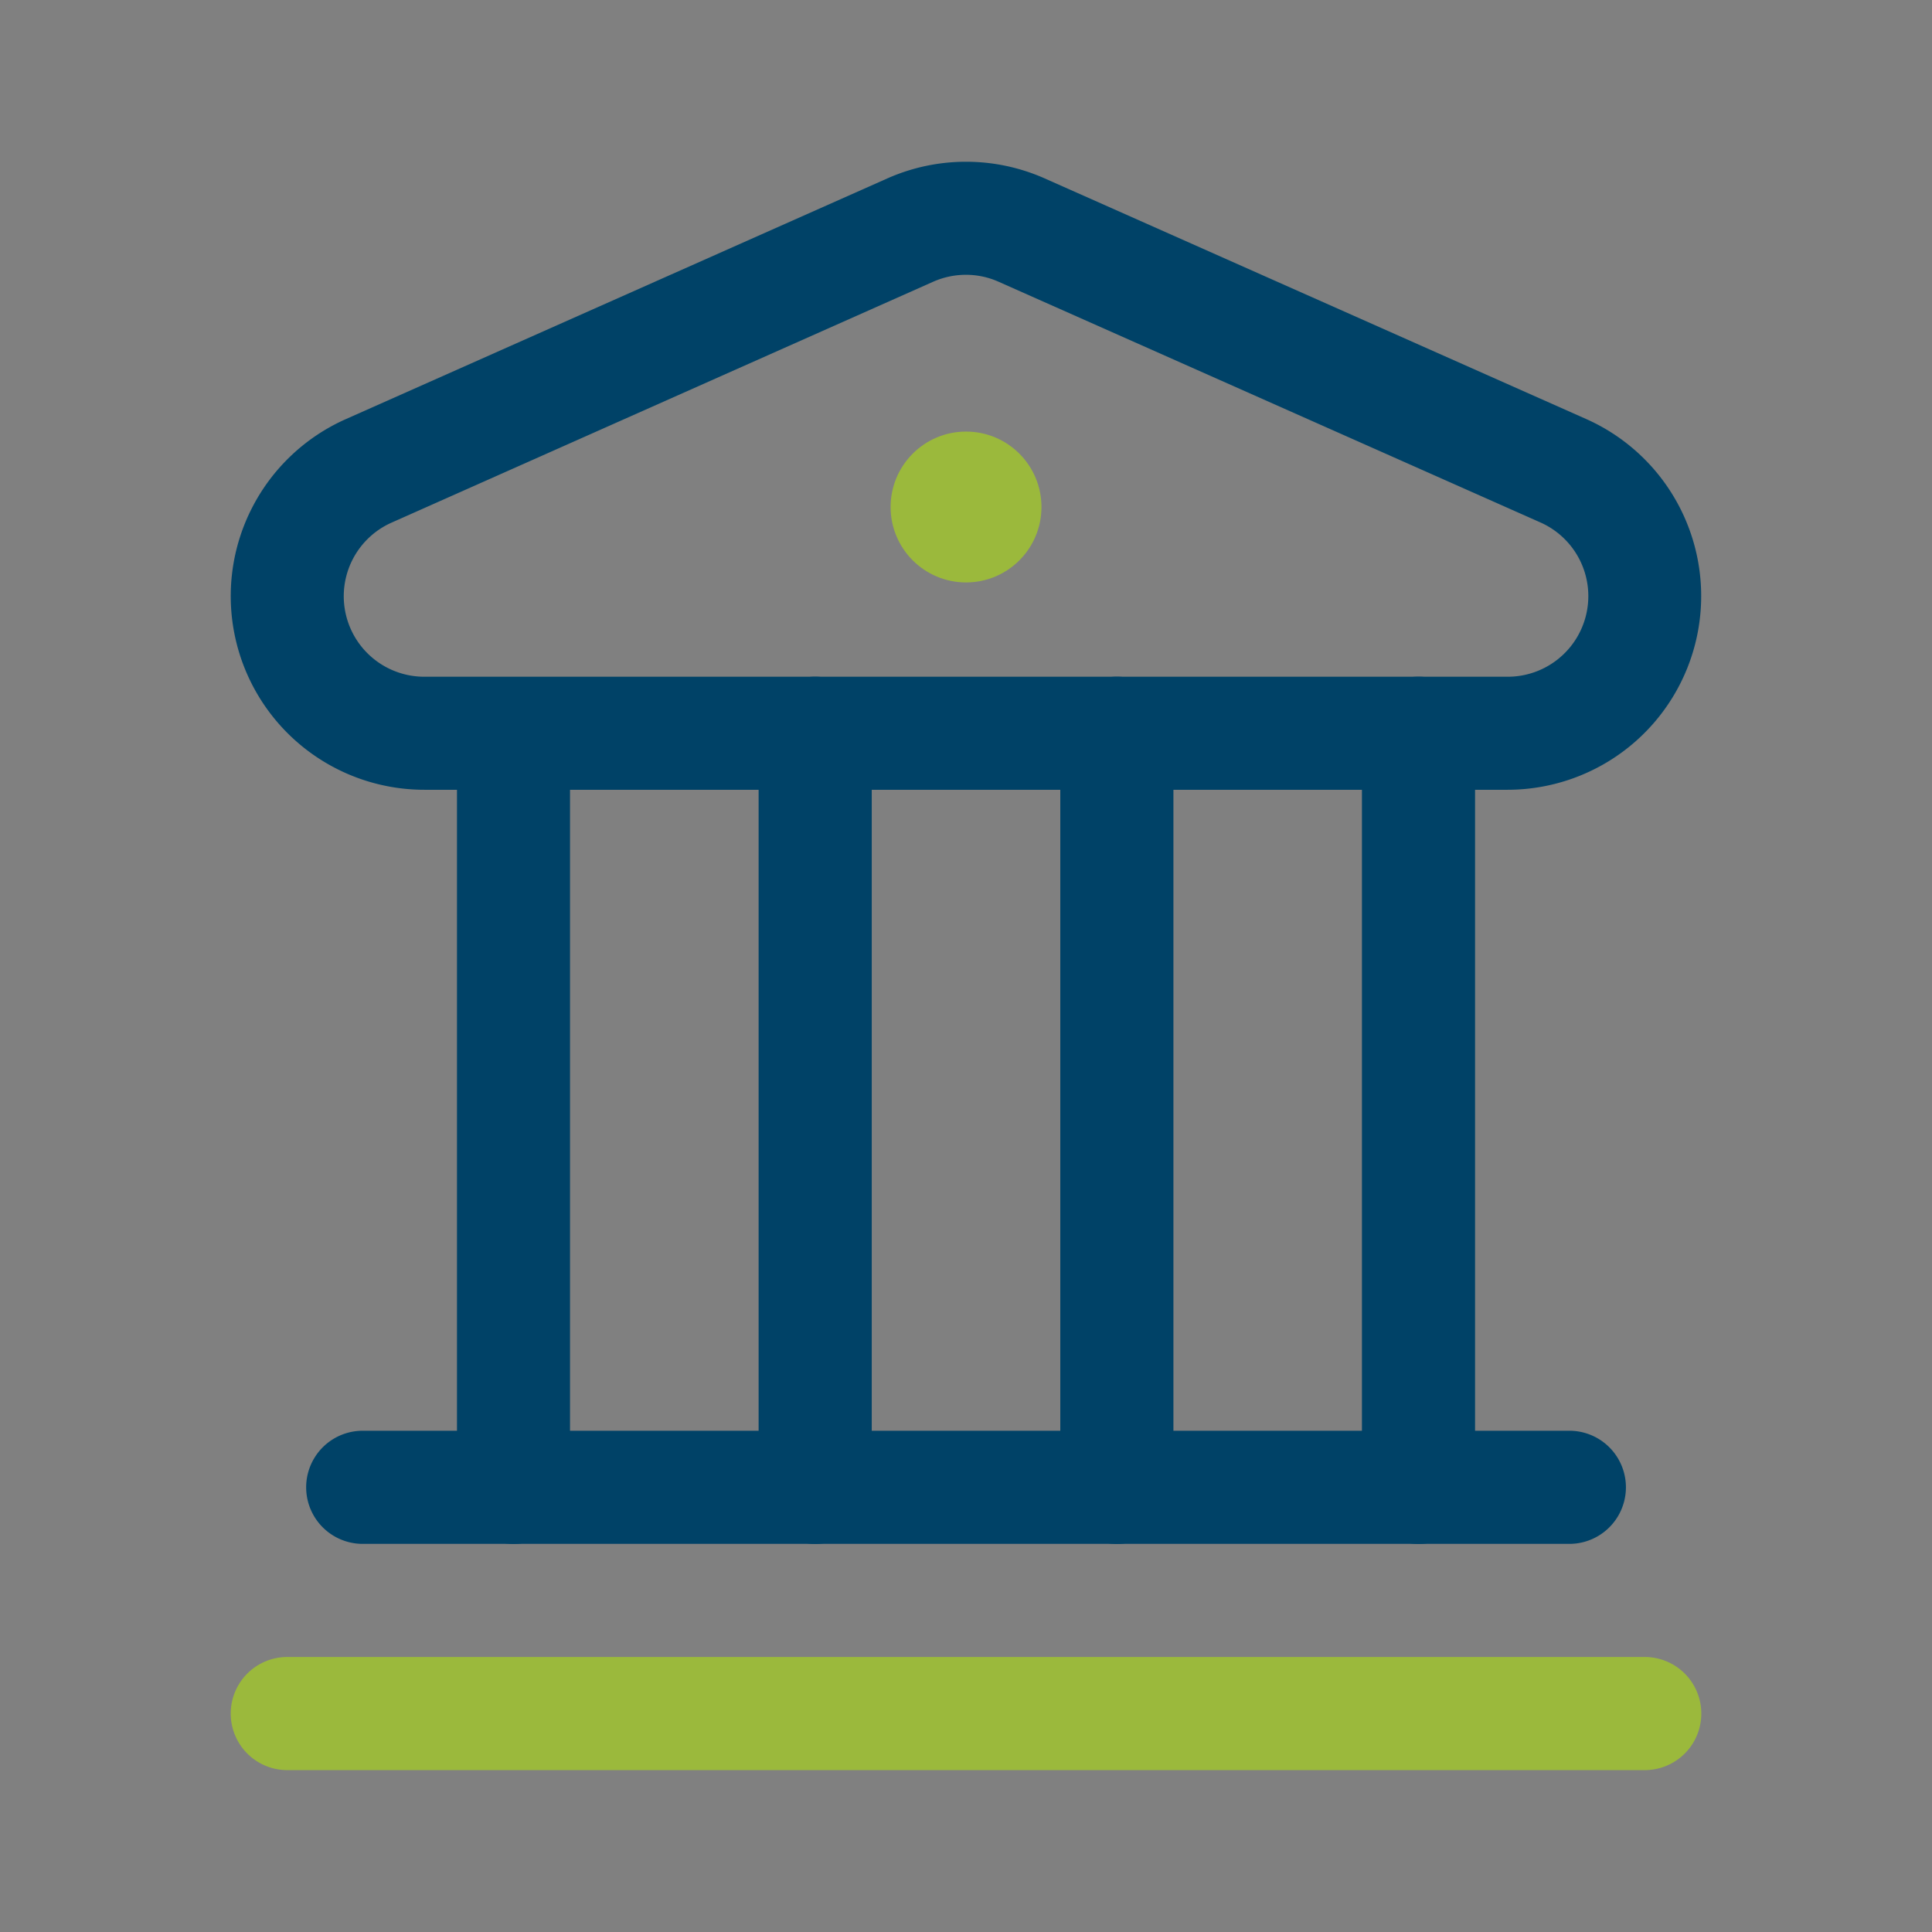
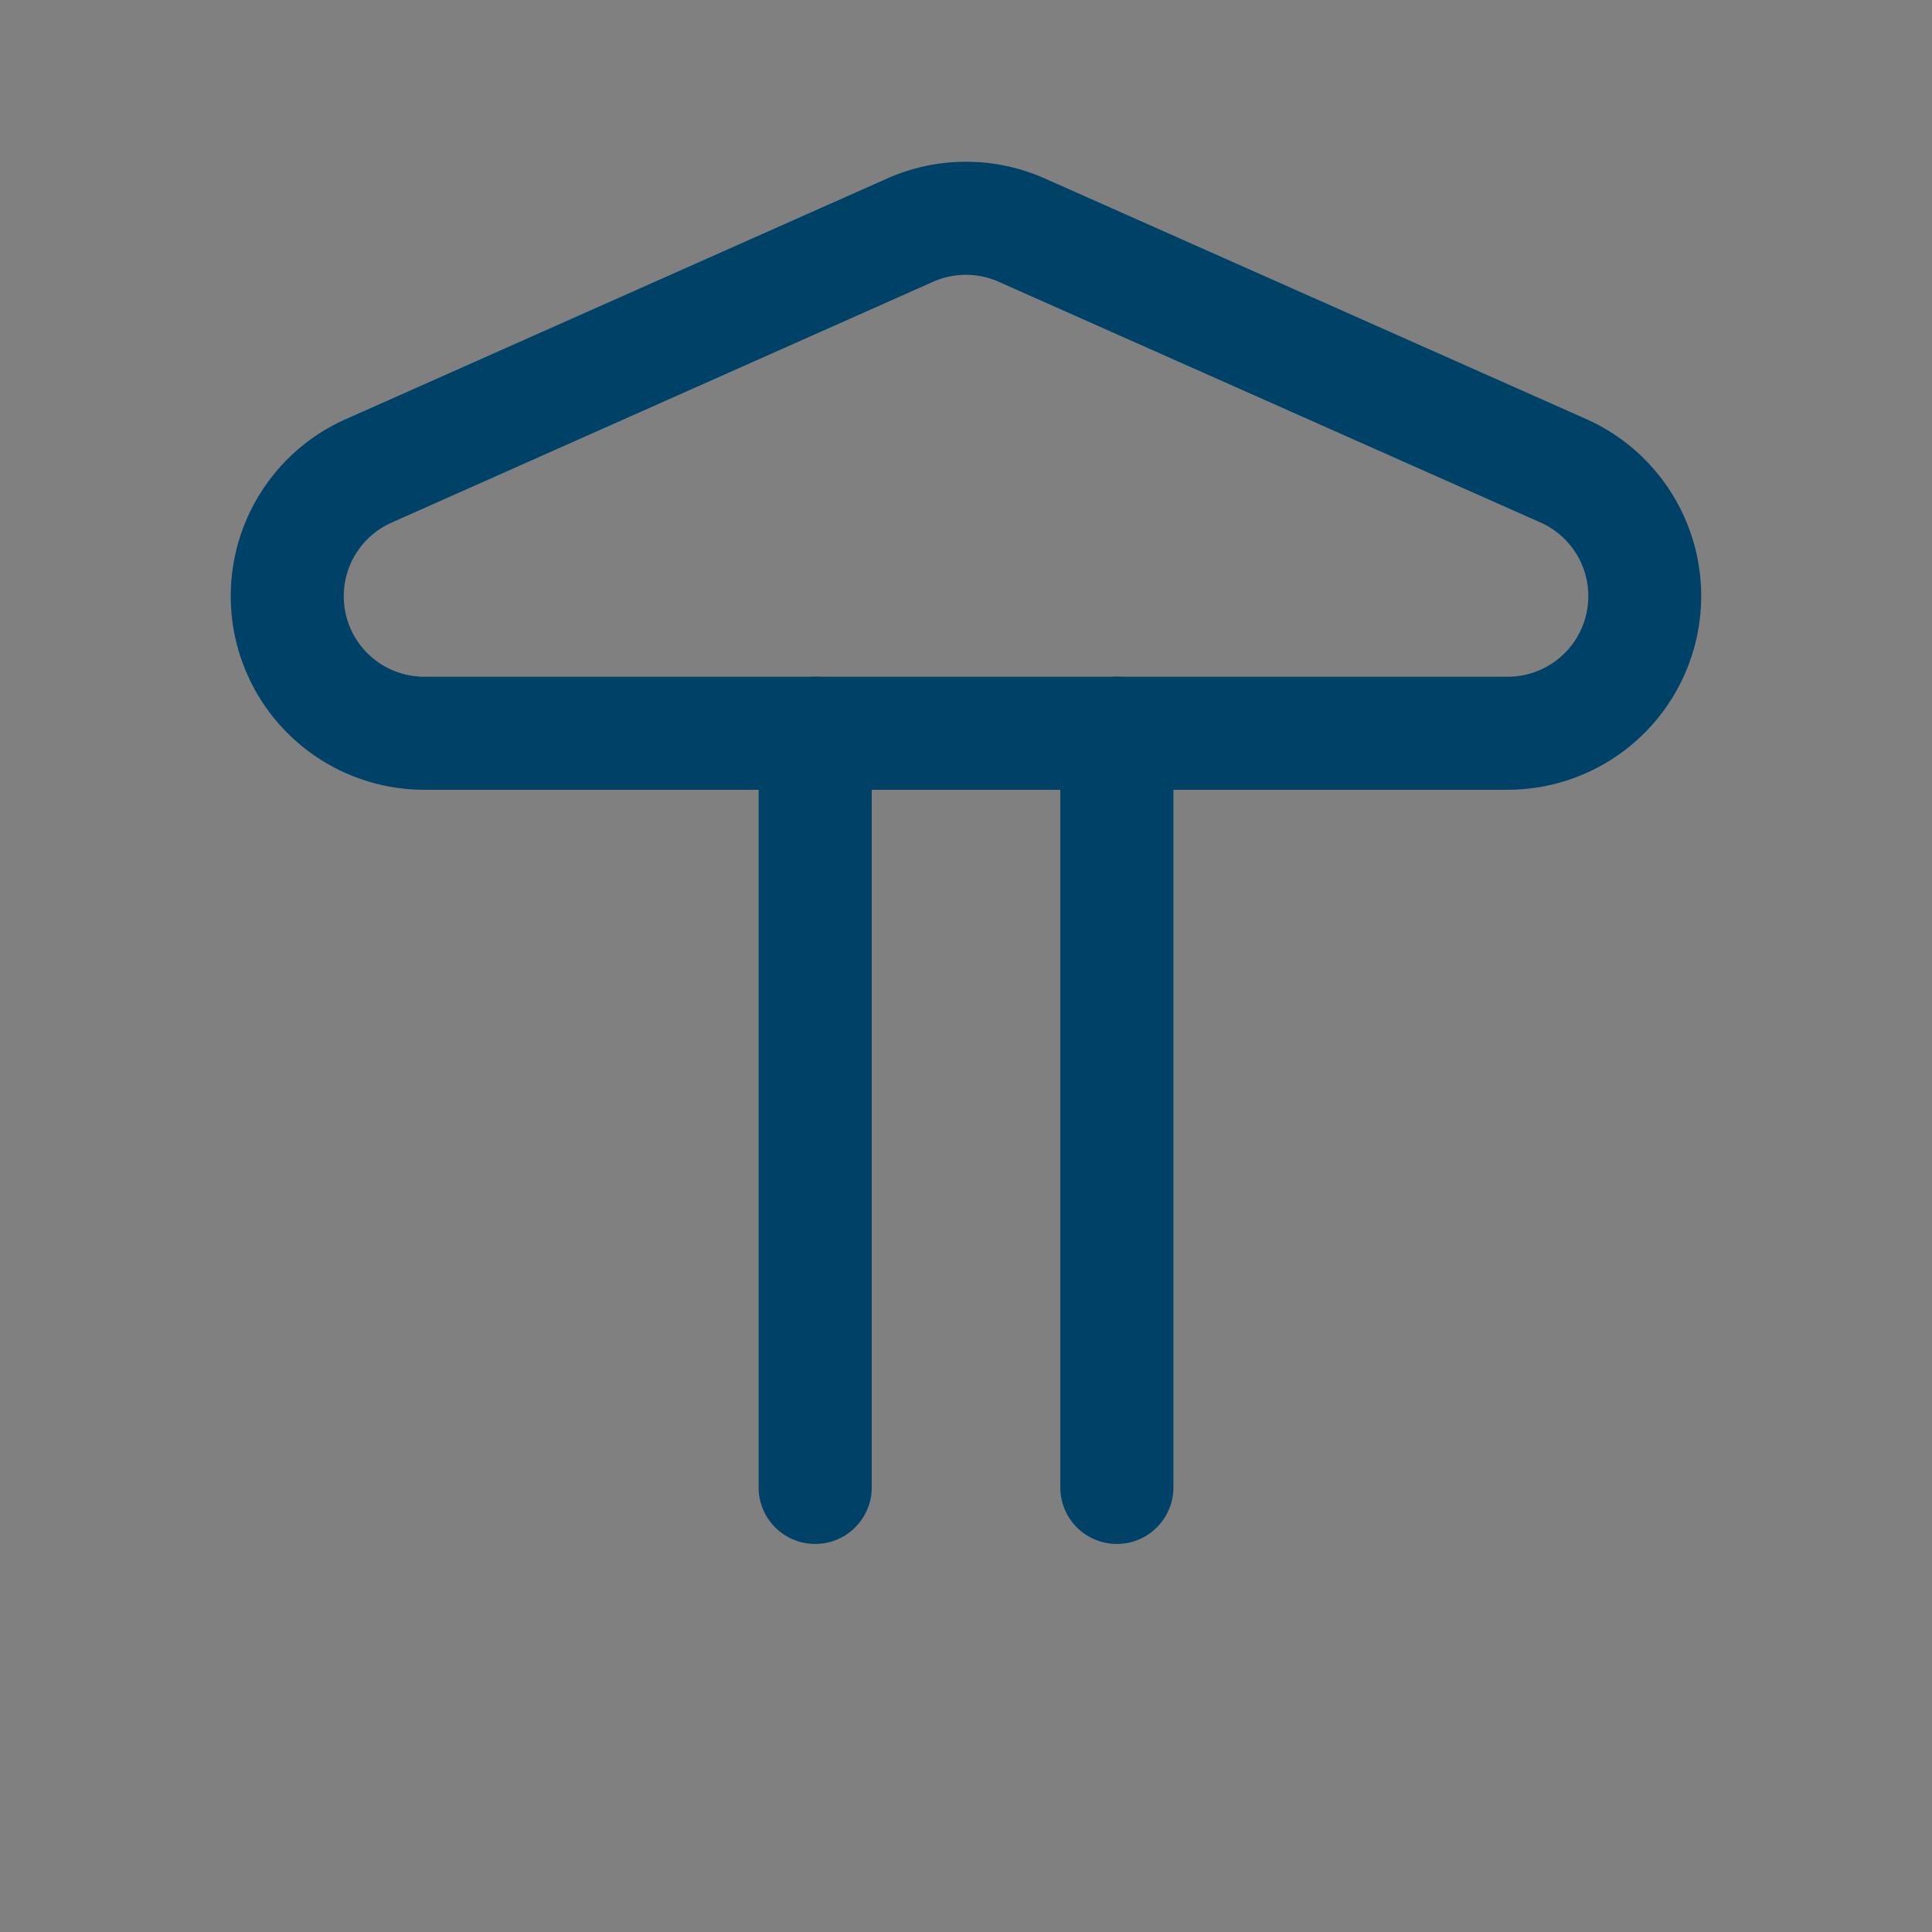
<svg xmlns="http://www.w3.org/2000/svg" width="47" height="47" viewBox="0 0 47 47">
  <rect x="0" y="0" width="47" height="47" fill="#808080" stroke="none" />
  <g id="Group_4615" data-name="Group 4615" transform="translate(-799.35 -402)">
    <rect id="Rectangle_4808" data-name="Rectangle 4808" width="47" height="47" transform="translate(799.35 402)" fill="#fff" opacity="0.005" />
    <g id="Group_4615-2" data-name="Group 4615" transform="translate(802.712 404.513)">
-       <path id="Path_9523" data-name="Path 9523" d="M36.649,24H3.626a1.376,1.376,0,1,1,0-2.752H36.649a1.376,1.376,0,1,1,0,2.752Z" transform="translate(0.001 16.549)" fill="#9bb93c" />
-       <path id="Path_9524" data-name="Path 9524" d="M33.98,21H4.626a1.376,1.376,0,1,1,0-2.752H33.98a1.376,1.376,0,0,1,0,2.752Z" transform="translate(0.836 14.045)" fill="#004267" />
      <path id="Path_9525" data-name="Path 9525" d="M33.315,16.7H6.962A4.711,4.711,0,0,1,5.049,7.684L18.225,1.827a4.721,4.721,0,0,1,3.827,0L35.228,7.682A4.713,4.713,0,0,1,33.315,16.7ZM20.139,4.172a1.97,1.97,0,0,0-.8.169L6.166,10.2a1.959,1.959,0,0,0,.8,3.75H33.315a1.961,1.961,0,0,0,.8-3.752L20.935,4.343a1.943,1.943,0,0,0-.8-.171Z" fill="#004267" />
      <path id="Path_9526" data-name="Path 9526" d="M10.626,29.348A1.376,1.376,0,0,1,9.25,27.972V9.626a1.376,1.376,0,0,1,2.752,0V27.972A1.376,1.376,0,0,1,10.626,29.348Z" transform="translate(5.843 5.699)" fill="#004267" />
-       <path id="Path_9527" data-name="Path 9527" d="M6.626,29.348A1.376,1.376,0,0,1,5.25,27.972V9.626A1.376,1.376,0,0,1,8,9.626V27.972A1.376,1.376,0,0,1,6.626,29.348Z" transform="translate(2.505 5.699)" fill="#004267" />
-       <path id="Path_9528" data-name="Path 9528" d="M18.626,29.348a1.376,1.376,0,0,1-1.376-1.376V9.626a1.376,1.376,0,0,1,2.752,0V27.972A1.376,1.376,0,0,1,18.626,29.348Z" transform="translate(12.52 5.699)" fill="#004267" />
      <path id="Path_9529" data-name="Path 9529" d="M14.626,29.348a1.376,1.376,0,0,1-1.376-1.376V9.626a1.376,1.376,0,0,1,2.752,0V27.972a1.376,1.376,0,0,1-1.376,1.376Z" transform="translate(9.182 5.699)" fill="#004267" />
-       <circle id="Ellipse_351" data-name="Ellipse 351" cx="1.835" cy="1.835" r="1.835" transform="translate(18.304 7.986)" fill="#9bb93c" />
    </g>
  </g>
</svg>